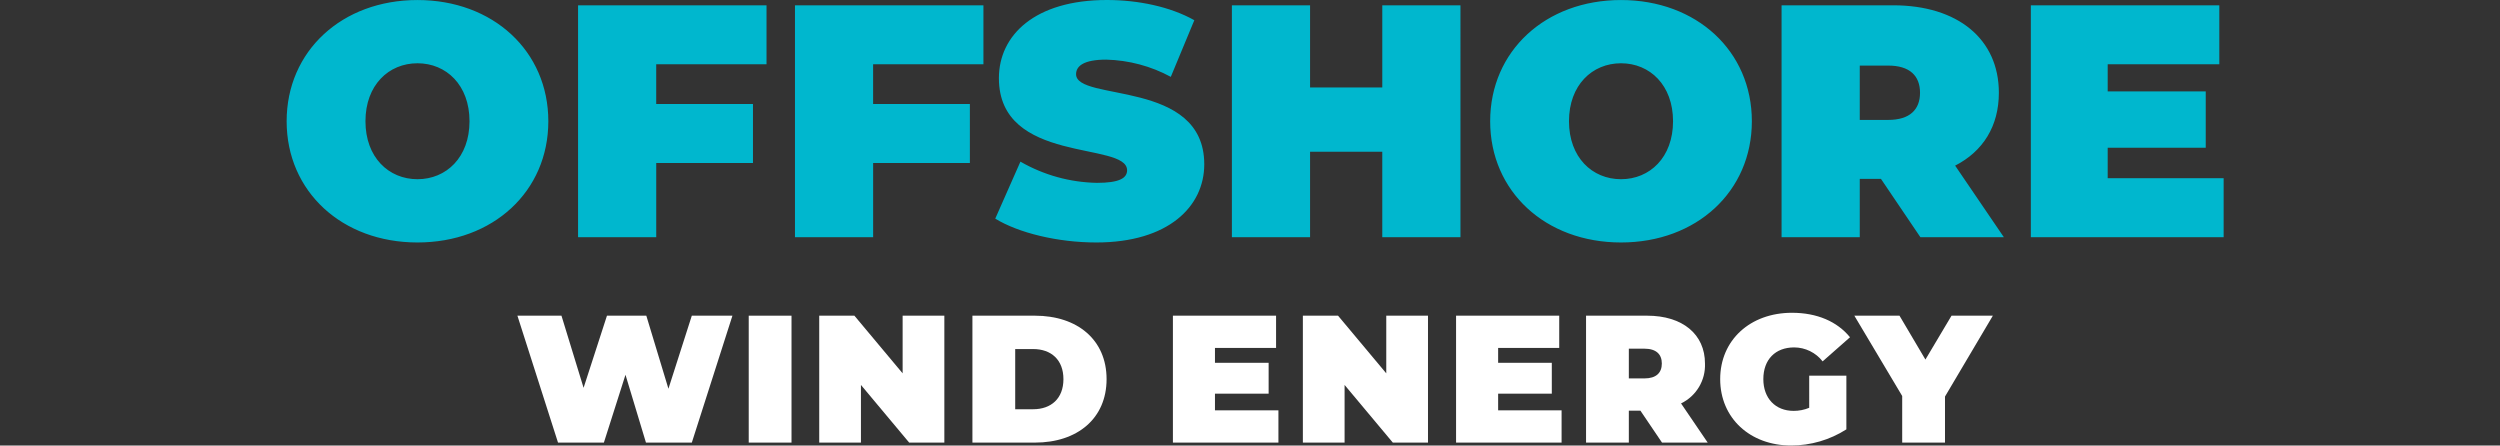
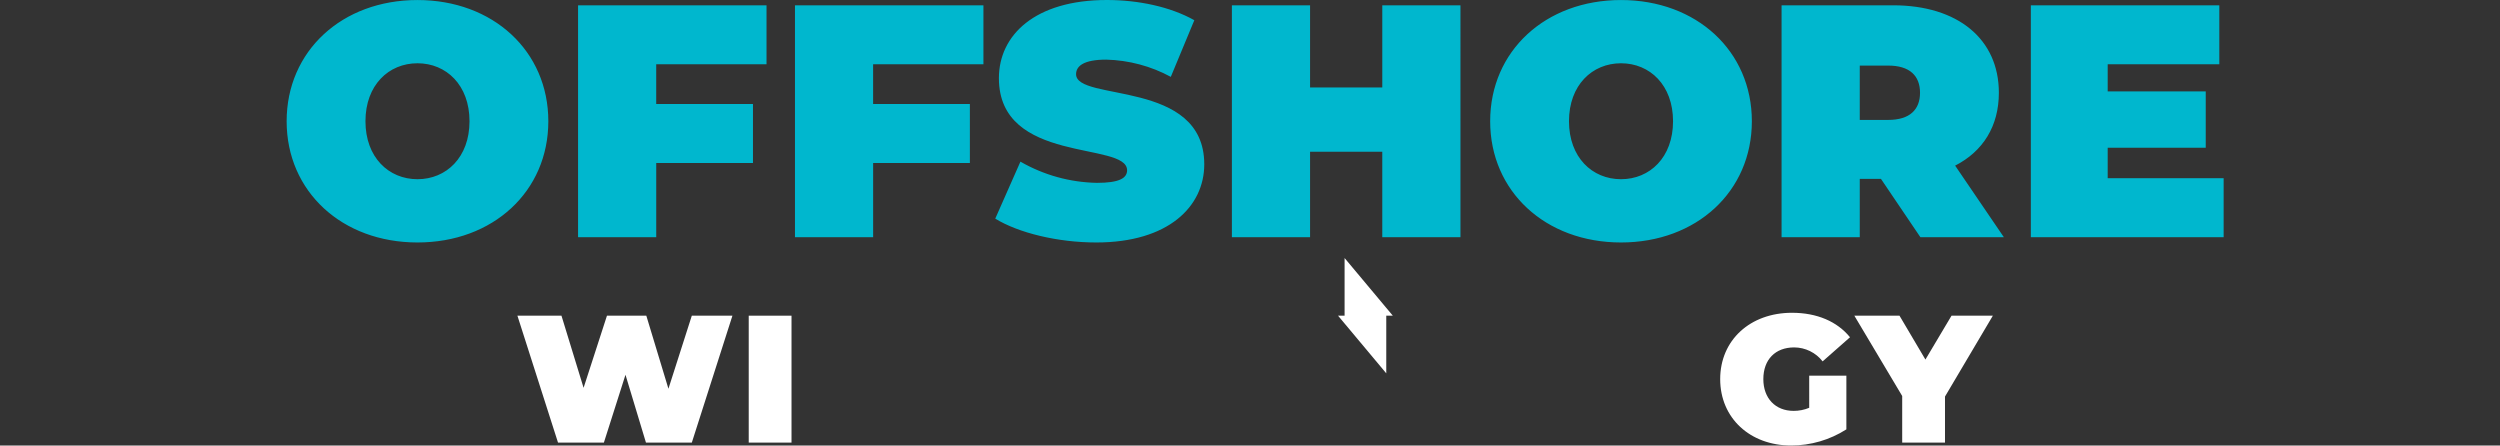
<svg xmlns="http://www.w3.org/2000/svg" version="1.1" id="Layer_4" x="0px" y="0px" viewBox="0 0 561.166 100" style="enable-background:new 0 0 561.166 100;" xml:space="preserve">
  <rect x="0" y="0" width="561.166" height="100" fill="#333333" stroke="none" />
  <style type="text/css">
	.st0{fill:#00B7CE;}
	.st1{fill:#FFFFFF;}
</style>
  <g id="Group_161472" transform="translate(0 0)">
    <path id="Path_5620" class="st0" d="M473.105,40.002V33.162h22.008V20.522h-22.008v-6.098h25.056V1.19h-42.304   v52.048h43.275V40.002H473.105z M430.982,20.818c0,3.793-2.305,6.098-7.138,6.098h-6.39V14.722h6.39   C428.677,14.722,430.982,17.026,430.982,20.818 M431.058,53.238h18.737l-10.931-16.06   c6.244-3.195,9.814-8.849,9.814-16.36c0-12.044-9.22-19.628-23.719-19.628h-25.056v52.048h17.551   V40.152h4.759L431.058,53.238z M363.863,40.226c-6.47,0-11.678-4.907-11.678-13.012   s5.204-13.012,11.678-13.012c6.473,0,11.678,4.907,11.678,13.012S370.336,40.226,363.863,40.226    M363.863,54.428c16.951,0,29.37-11.451,29.37-27.211S380.815,0.006,363.863,0.006   s-29.37,11.451-29.37,27.211S346.909,54.428,363.863,54.428 M310.276,1.191V19.628h-16.209V1.19H276.519   v52.048h17.548V34.053h16.21v19.184h17.547V1.19L310.276,1.191z M246.079,54.428   c16.136,0,24.237-8.031,24.237-17.547c0-19.184-28.774-13.979-28.774-20.225   c0-1.785,1.635-3.272,6.765-3.272c5.071,0.126,10.039,1.452,14.499,3.868l5.279-12.714   C262.658,1.486,255.444,0,248.455,0c-16.134,0-24.237,7.883-24.237,17.549   c0,19.406,28.776,14.128,28.776,20.669c0,1.785-1.785,2.826-6.768,2.826   c-6.035-0.109-11.944-1.747-17.175-4.759l-5.65,12.79c5.204,3.195,13.979,5.353,22.678,5.353    M220.747,14.425V1.19h-42.304v52.048h17.547v-16.656h21.713V23.346h-21.718v-8.923L220.747,14.425z    M172.06,14.425V1.19h-42.304v52.048h17.547v-16.656h21.713V23.346h-21.718v-8.923L172.06,14.425z    M93.711,40.226c-6.468,0-11.678-4.907-11.678-13.012s5.204-13.012,11.678-13.012   s11.678,4.907,11.678,13.012S100.185,40.226,93.711,40.226 M93.711,54.428   c16.953,0,29.37-11.451,29.37-27.211S110.665,0.006,93.711,0.006S64.341,11.456,64.341,27.217   S76.758,54.428,93.711,54.428" />
  </g>
  <g id="Group_161475" transform="translate(47.019 63.732)">
    <path id="Path_5632" class="st1" d="M117.388,7.128l-9.116,28.488H97.976l-4.595-15.222l-4.847,15.222H78.237   L69.122,7.128h9.89l4.964,16.194l5.249-16.194h8.832l4.965,16.4l5.249-16.4H117.388z" />
    <path id="Path_5633" class="st1" d="M121.045,7.128h9.604v28.488h-9.604L121.045,7.128z" />
-     <path id="Path_5634" class="st1" d="M164.955,7.128v28.488h-7.896l-10.826-12.942v12.942h-9.364V7.128h7.896   l10.826,12.941V7.128H164.955z" />
-     <path id="Path_5635" class="st1" d="M171.257,7.128h14.04c9.524,0,16.075,5.414,16.075,14.244   s-6.553,14.244-16.075,14.244h-14.04V7.128z M184.89,28.128c4.029,0,6.796-2.401,6.796-6.755   s-2.767-6.755-6.796-6.755h-4.03v13.511L184.89,28.128z" />
-     <path id="Path_5636" class="st1" d="M239.945,28.371v7.245h-23.686V7.128h23.157v7.245h-13.716v3.336h12.047   v6.92h-12.047v3.746L239.945,28.371z" />
-     <path id="Path_5637" class="st1" d="M273.517,7.128v28.488h-7.896l-10.826-12.941v12.942h-9.364V7.128h7.896   l10.825,12.942V7.128H273.517z" />
-     <path id="Path_5638" class="st1" d="M303.505,28.371v7.245h-23.686V7.128h23.156v7.245H289.262v3.336h12.047   v6.92H289.262v3.746L303.505,28.371z" />
-     <path id="Path_5639" class="st1" d="M321.203,28.454h-2.604v7.161h-9.604V7.128h13.715   c7.932,0,12.982,4.151,12.982,10.743c0.147,3.786-1.962,7.301-5.372,8.953l5.982,8.791h-10.255   L321.203,28.454z M322.099,14.534h-3.5v6.674h3.5c2.644,0,3.906-1.262,3.906-3.338   s-1.262-3.335-3.906-3.335V14.534z" />
+     <path id="Path_5637" class="st1" d="M273.517,7.128h-7.896l-10.826-12.941v12.942h-9.364V7.128h7.896   l10.825,12.942V7.128H273.517z" />
    <path id="Path_5640" class="st1" d="M359.087,20.599h8.343v12.046c-3.706,2.369-8.014,3.627-12.412,3.623   c-9.198,0-15.913-6.146-15.913-14.897s6.72-14.894,16.117-14.894c5.619,0,10.135,1.952,13.023,5.493   l-6.146,5.414c-1.535-1.971-3.891-3.127-6.39-3.134c-4.231,0-6.918,2.728-6.918,7.122   c0,4.273,2.686,7.122,6.795,7.122c1.202,0.007,2.392-0.229,3.501-0.692L359.087,20.599z" />
    <path id="Path_5641" class="st1" d="M389.567,25.279v10.337h-9.607V25.156L369.217,7.127h10.135l5.82,9.85   l5.861-9.85h9.278L389.567,25.279z" />
  </g>
</svg>